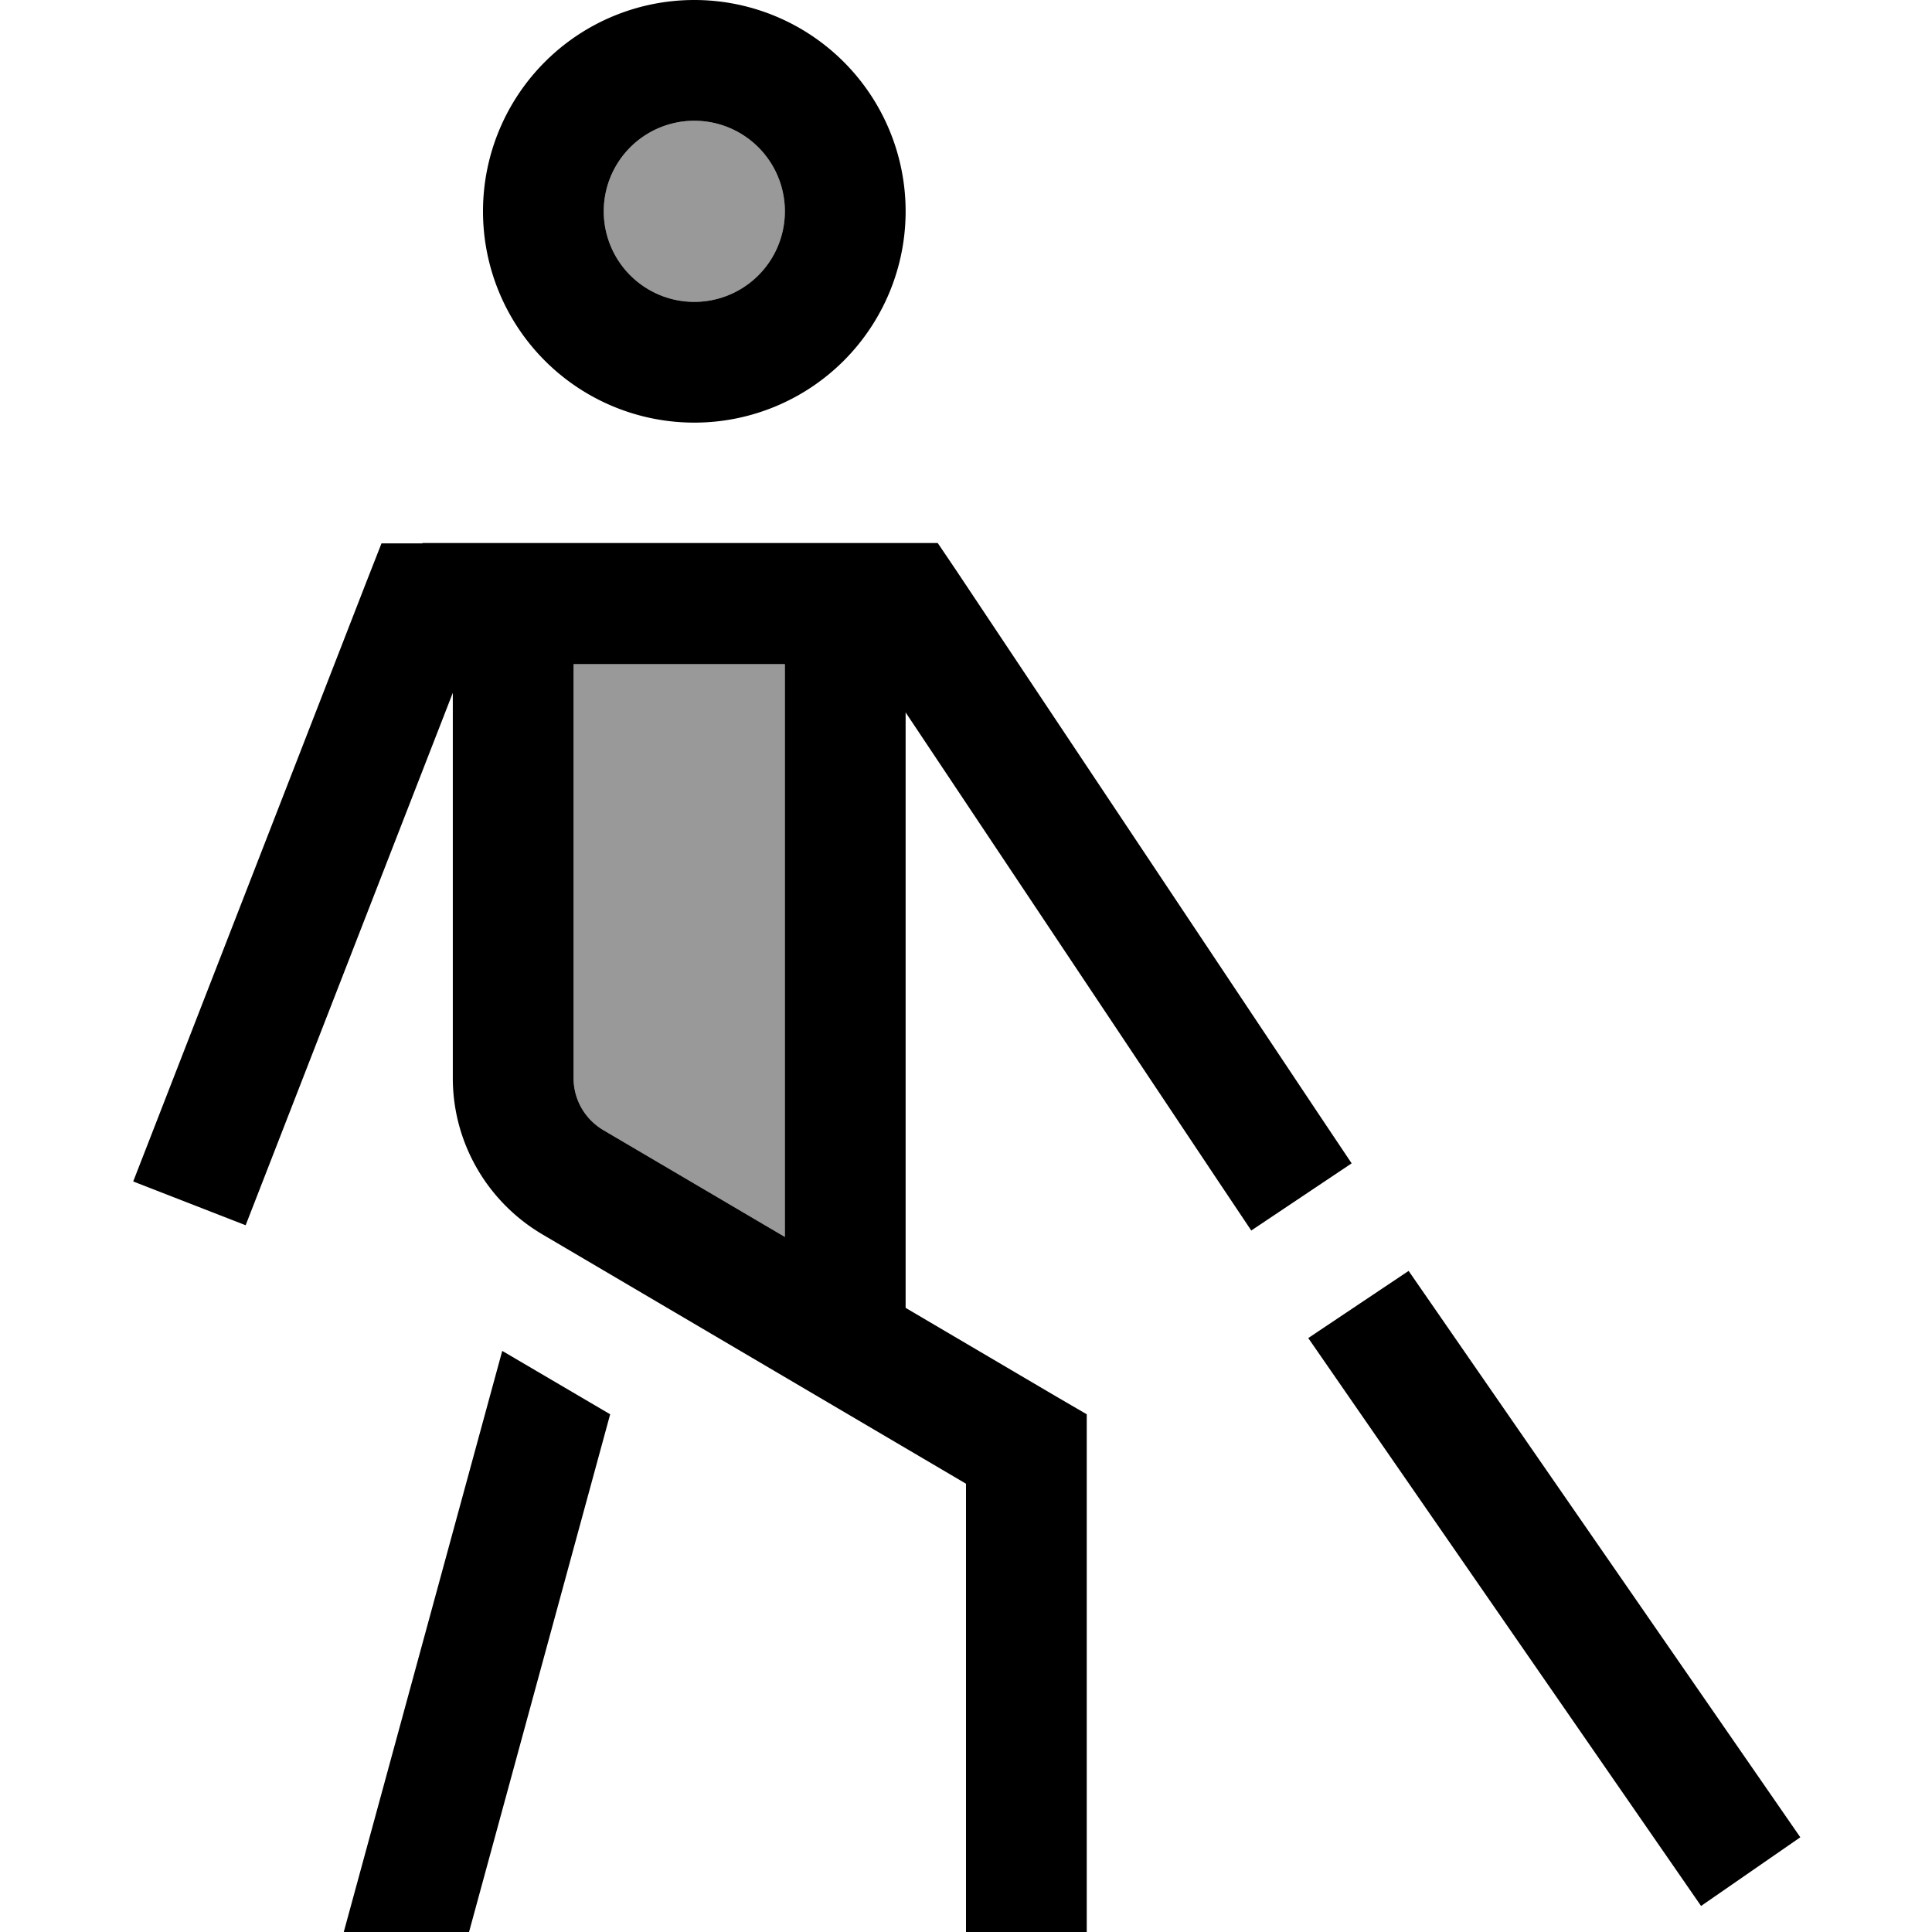
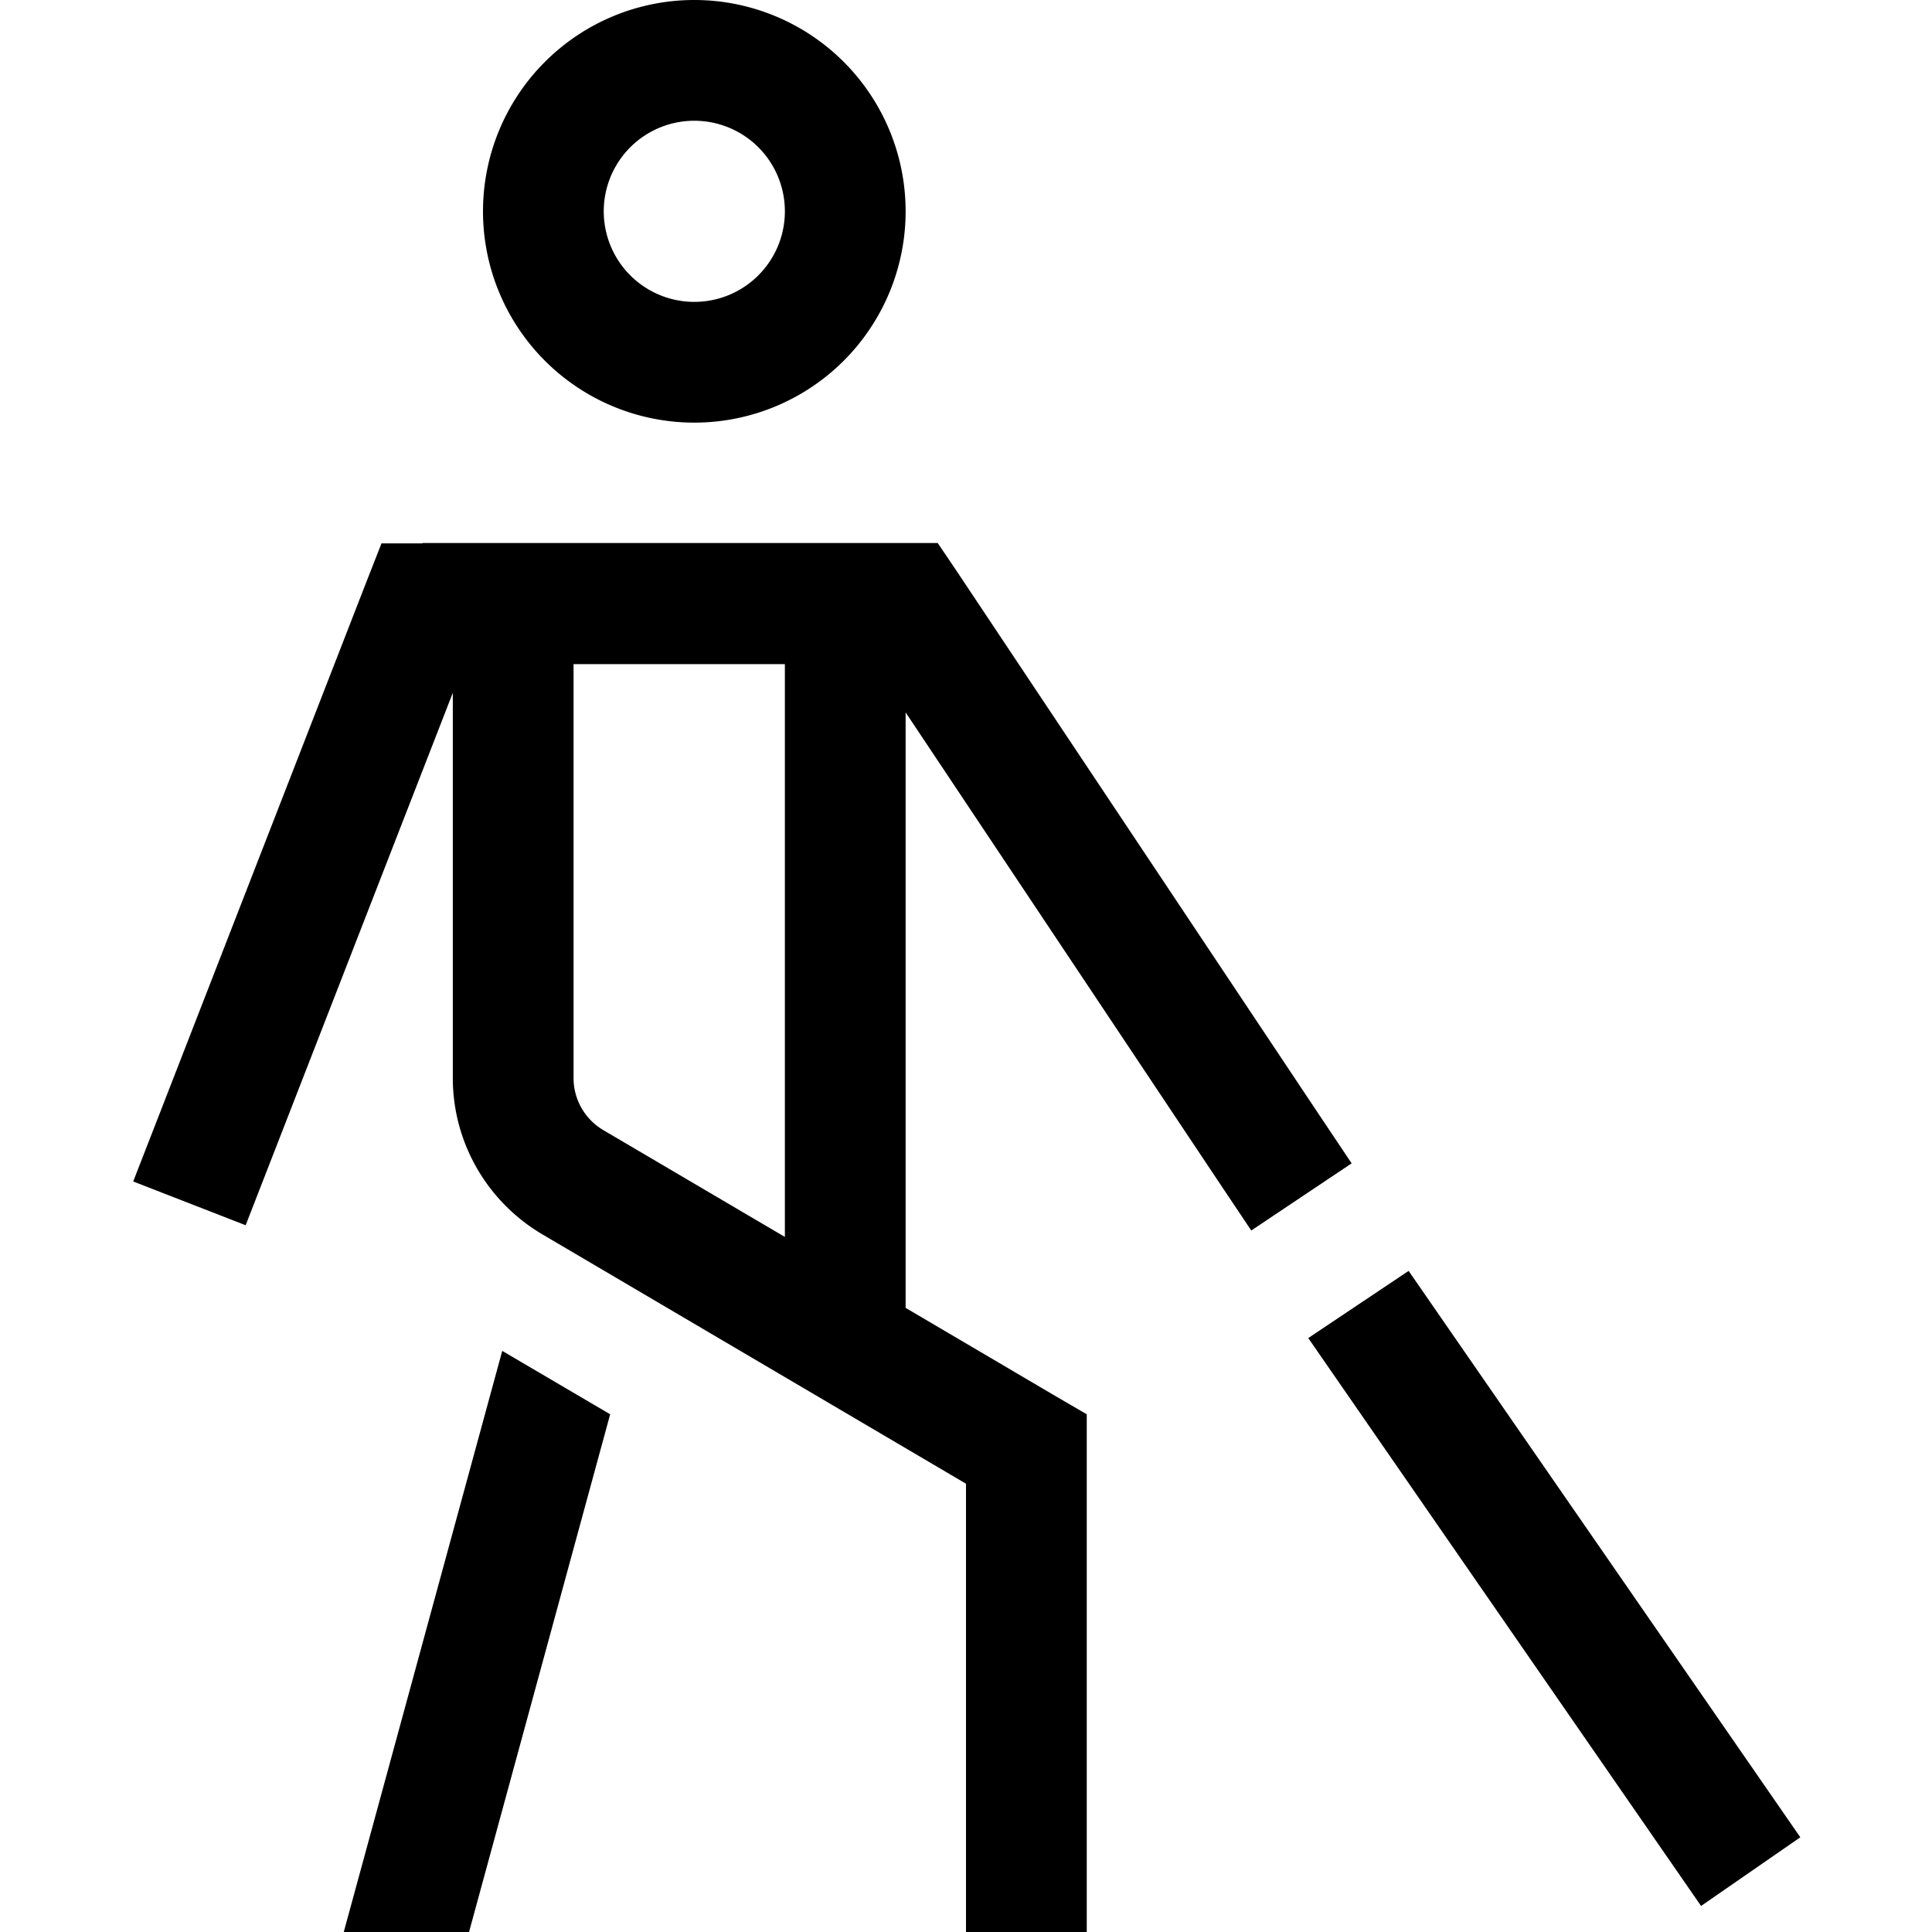
<svg xmlns="http://www.w3.org/2000/svg" viewBox="0 0 512 512">
  <defs>
    <style>.fa-secondary{opacity:.4}</style>
  </defs>
-   <path class="fa-secondary" d="M152 176l0 109.7c0 5.7 3 10.9 7.9 13.8L208 327.8 208 176l-56 0zm8-120a24 24 0 1 0 48 0 24 24 0 1 0 -48 0z" />
  <path class="fa-primary" d="M184 32a24 24 0 1 1 0 48 24 24 0 1 1 0-48zm0 80A56 56 0 1 0 184 0a56 56 0 1 0 0 112zm-72 32l-10.9 0-4 10.2-56 144-5.8 14.9 29.8 11.6 5.8-14.9L120 183.6l0 102.1c0 17 9 32.7 23.7 41.4L256 393.2 256 496l0 16 32 0 0-16 0-112 0-9.2-7.9-4.6L240 346.6l0-2.6 0-155.2 82.7 124 8.9 13.3 26.6-17.8-8.9-13.3-96-144-4.8-7.1-8.6 0-32 0-96 0zm40 141.7L152 176l56 0 0 151.8-48.1-28.3c-4.9-2.9-7.9-8.1-7.9-13.8zM133.1 358l-42 154 33.2 0 37.4-137.2L133.1 358zM450.8 505.1l26.3-18.2L373.3 336.8l-26.6 17.8L450.8 505.1z" />
</svg>